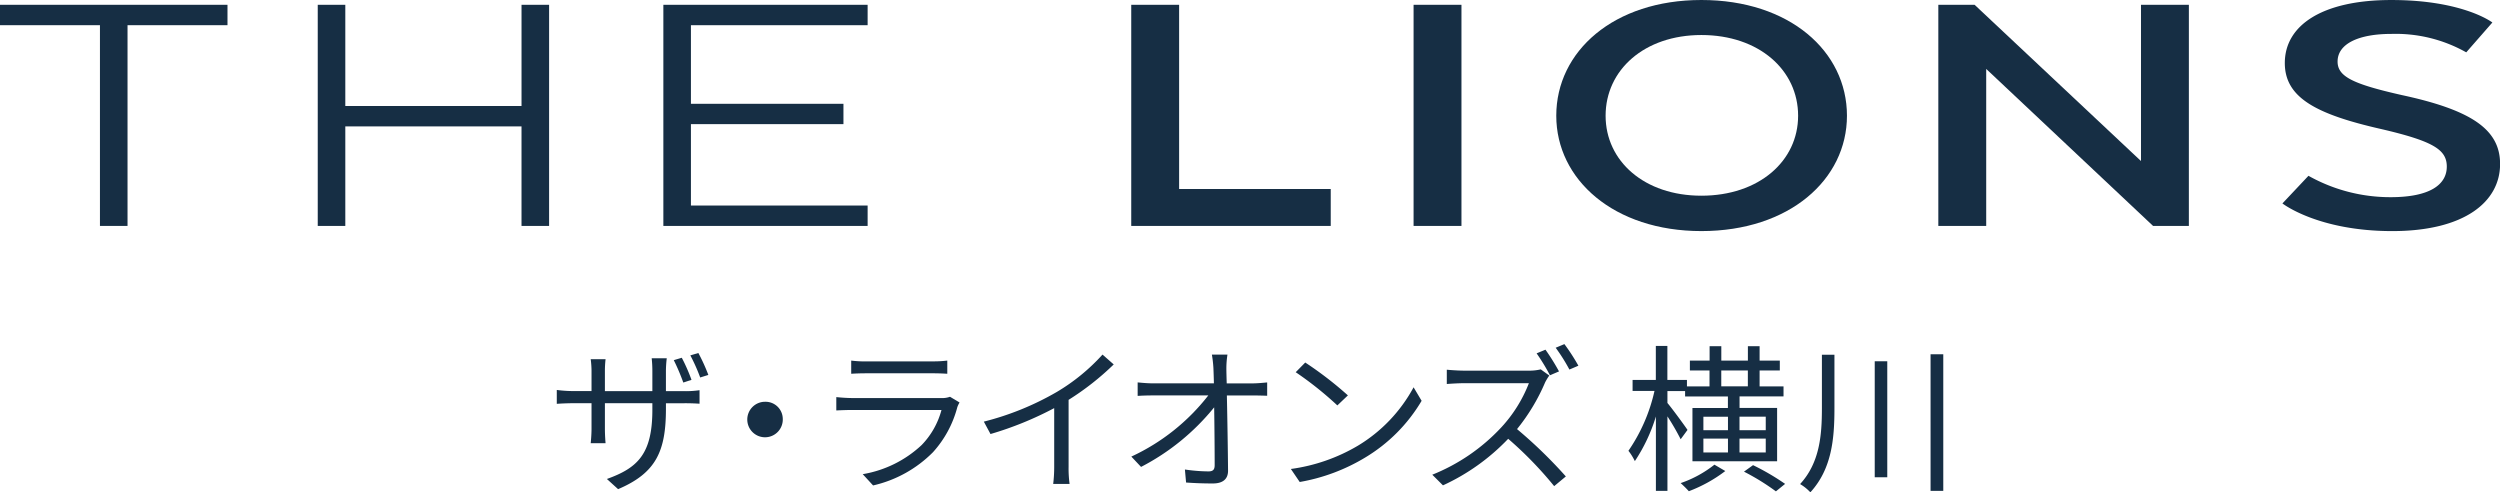
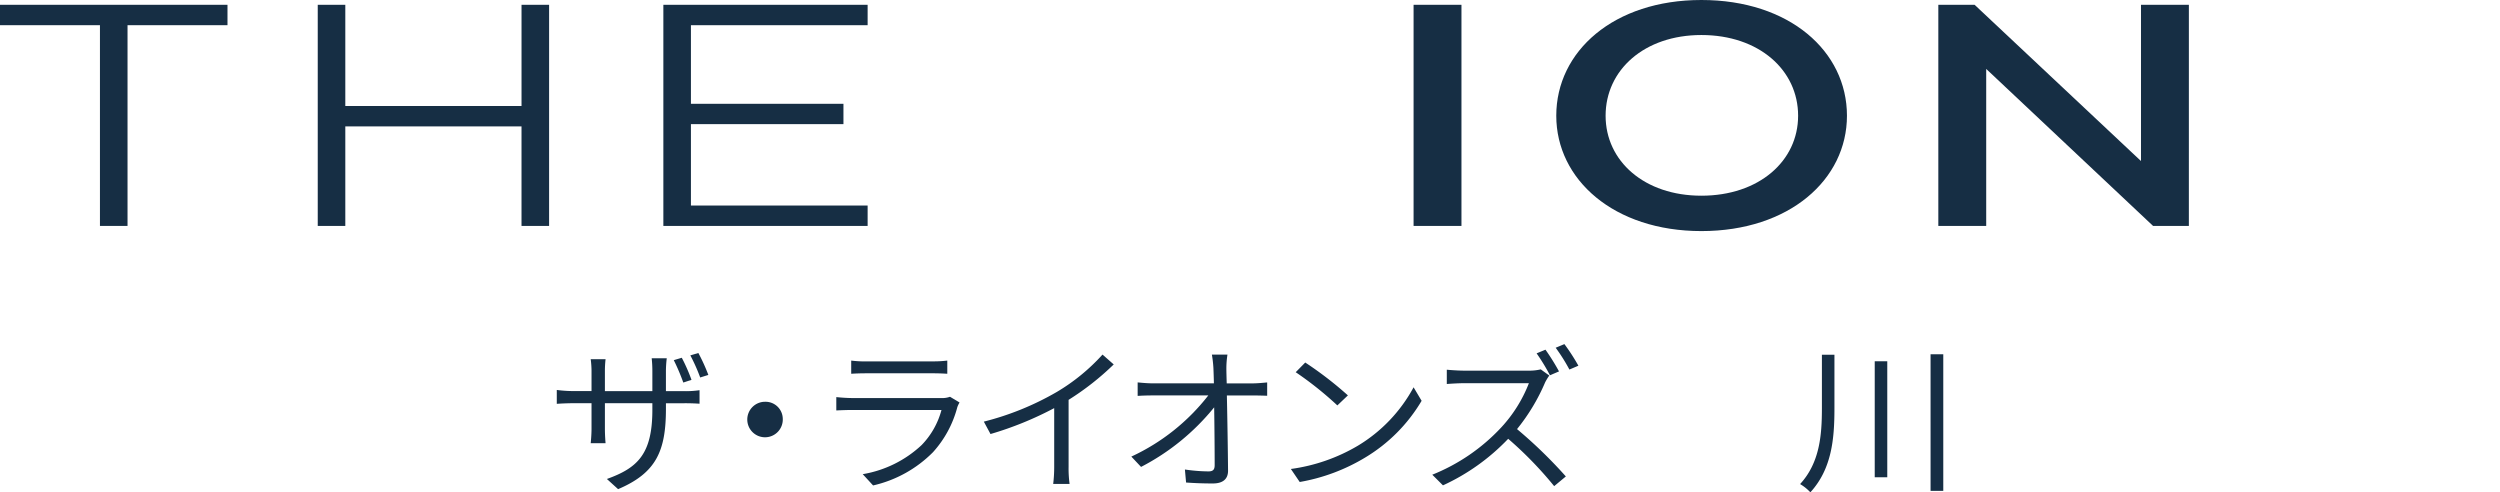
<svg xmlns="http://www.w3.org/2000/svg" width="194.899" height="38.381">
  <g data-name="グループ 103060" fill="#162e44">
    <path data-name="パス 903958" d="M0 .374h17.735v1.59H9.942v15.649h-2.15V1.964H0z" />
    <path data-name="パス 903959" d="M42.807 17.613h-2.15V9.856H26.92v7.757h-2.149V.374h2.149v7.892h13.738V.374h2.15z" />
    <path data-name="パス 903960" d="M65.755 9.679h-11.89v6.344H67.64v1.59H51.715V.374H67.64v1.59H53.865V8.09h11.89z" />
-     <path data-name="パス 903961" d="M88.191 17.613V.374h3.733v14.361h11.82v2.877z" />
    <path data-name="長方形 67609" d="M110.202.374h3.733v17.239h-3.733z" />
    <path data-name="パス 903962" d="M121.326 9.022c0-5.028 4.487-9.022 11.313-9.022 6.862 0 11.349 3.994 11.349 9.022 0 4.971-4.487 8.993-11.349 8.993-6.826 0-11.313-4.022-11.313-8.993m18.854 0c0-3.563-3.054-6.292-7.541-6.292-4.45 0-7.467 2.729-7.467 6.292 0 3.534 3.017 6.235 7.467 6.235 4.487 0 7.541-2.7 7.541-6.235" />
    <path data-name="パス 903963" d="M170.643 17.613h-2.79l-13.009-12.24v12.24h-3.733V.374h2.828l12.972 12.182V.374h3.733z" />
-     <path data-name="パス 903964" d="M179.967 13.705a13.027 13.027 0 006.41 1.667c3.054 0 4.374-.977 4.374-2.385 0-1.321-1.055-1.982-5.128-2.93-5.053-1.149-7.5-2.442-7.5-5.143 0-2.959 2.942-4.913 8.3-4.913 5.618 0 7.881 1.753 7.881 1.753l-2.036 2.327a11.2 11.2 0 00-5.845-1.437c-2.564 0-4.186.776-4.186 2.155 0 1.178 1.207 1.753 5.015 2.615 5.468 1.177 7.654 2.7 7.654 5.372 0 2.931-2.752 5.23-8.409 5.23-5.807 0-8.56-2.156-8.56-2.156z" />
  </g>
  <g data-name="グループ 103061" fill="#162e44">
    <path data-name="パス 903965" d="M48.187 38.134l-.874-.793c2.373-.854 3.545-1.919 3.545-5.388v-.519h-3.7v2.005c0 .459.04 1 .052 1.115h-1.159c.012-.111.064-.643.064-1.115v-2.005h-1.408c-.574 0-1.159.037-1.3.049v-1.082a10.122 10.122 0 001.3.087h1.408v-1.585a7.222 7.222 0 00-.064-.9h1.159a8.041 8.041 0 00-.052.891v1.6h3.7v-1.548a9.541 9.541 0 00-.052-1.015h1.174a8.772 8.772 0 00-.065 1.015v1.548h1.421a7.3 7.3 0 001.2-.074v1.053a16.498 16.498 0 00-1.186-.037h-1.434v.433c-.001 3.292-.757 5.001-3.729 6.265zm5.722-8.522l-.639.211a16.536 16.536 0 00-.743-1.746l.625-.186a13.817 13.817 0 01.757 1.721zm1.317-.384l-.639.2a14.167 14.167 0 00-.768-1.722l.625-.186a14.054 14.054 0 01.778 1.708z" />
    <path data-name="パス 903966" d="M61.024 32.635a1.384 1.384 0 11-1.383-1.313 1.343 1.343 0 011.383 1.313z" />
    <path data-name="パス 903967" d="M74.633 31.739a8.383 8.383 0 01-1.9 3.517 9.564 9.564 0 01-4.667 2.589l-.808-.879a8.861 8.861 0 004.589-2.267 6.233 6.233 0 001.551-2.738h-6.922c-.313 0-.808.013-1.278.037v-1.04c.482.05.926.074 1.278.074h6.869a1.816 1.816 0 00.717-.1l.743.445a2.176 2.176 0 00-.172.362zm-7.091-3.567h5.123a8.636 8.636 0 001.186-.062v1.029a17.015 17.015 0 00-1.2-.037h-5.118c-.4 0-.821.013-1.173.037v-1.028a8.675 8.675 0 001.173.065z" />
    <path data-name="パス 903968" d="M82.394 30.553a15.344 15.344 0 003.558-2.91l.873.768a21.113 21.113 0 01-3.518 2.761V36.4a9 9 0 00.077 1.325h-1.277a10.973 10.973 0 00.078-1.325v-4.583a26.418 26.418 0 01-4.965 2.02l-.521-.967a22.087 22.087 0 005.695-2.317z" />
    <path data-name="パス 903969" d="M95.607 28.688c0 .284.013.706.027 1.2h2.045c.339 0 .848-.05 1.109-.074v1.04c-.3-.013-.757-.024-1.069-.024h-2.073c.04 1.857.079 4.322.092 5.87 0 .644-.4.991-1.187.991a28.82 28.82 0 01-2.085-.074l-.091-1.015a13.02 13.02 0 001.838.148c.378 0 .482-.161.482-.495 0-.992-.013-2.837-.039-4.5a17.891 17.891 0 01-5.7 4.645l-.757-.805a16.228 16.228 0 006-4.768h-4.284c-.442 0-.821.012-1.224.037v-1.052c.378.037.8.074 1.2.074h4.745a66.6 66.6 0 00-.039-1.2 9.8 9.8 0 00-.118-1.041h1.213a7.061 7.061 0 00-.085 1.043z" />
    <path data-name="パス 903970" d="M105.85 34.753a11.905 11.905 0 004.353-4.559l.626 1.053a12.672 12.672 0 01-4.38 4.41 14.726 14.726 0 01-5.123 1.919l-.69-1.015a13.915 13.915 0 005.214-1.808zm-.77-3.927l-.821.78a26.73 26.73 0 00-3.246-2.589l.743-.755a28.135 28.135 0 013.324 2.561z" />
    <path data-name="パス 903971" d="M120.457 29.811a15.273 15.273 0 01-2.19 3.641 36.36 36.36 0 013.806 3.691l-.911.756a29.266 29.266 0 00-3.584-3.691 16.532 16.532 0 01-5.085 3.63l-.833-.83a14.893 14.893 0 005.37-3.679 10.826 10.826 0 002.162-3.455h-5.083c-.456 0-1.174.05-1.317.062v-1.115c.183.024.926.074 1.317.074h5.031a3.766 3.766 0 00.977-.1l.665.483a4.019 4.019 0 00-.325.533zm1.083-.856l-.705.3a15.784 15.784 0 00-1.042-1.708l.691-.286a17.166 17.166 0 011.056 1.694zm1.51-.445l-.7.3a14.009 14.009 0 00-1.07-1.7l.679-.284a15.2 15.2 0 011.091 1.684z" />
-     <path data-name="パス 903972" d="M131.024 34.244a18.657 18.657 0 00-1.031-1.784v5.809h-.9v-5.8a13.181 13.181 0 01-1.641 3.48 4.395 4.395 0 00-.5-.805 13.347 13.347 0 002.032-4.669h-1.708v-.854h1.812V26.97h.9v2.651h1.526v.5h1.759v-1.239h-1.53v-.767h1.537v-1.127h.913v1.127h2.072v-1.127h.913v1.127h1.576v.767h-1.576v1.239h1.865v.781h-3.428v.9h2.928v4.156h-6.6v-4.149h2.764v-.9h-3.337v-.422h-1.377v.929c.378.445 1.356 1.784 1.565 2.1zm3.48 2.477a11.258 11.258 0 01-2.842 1.574 10.333 10.333 0 00-.638-.633 8.848 8.848 0 002.632-1.436zm-1.708-3.183h1.916v-1.052h-1.916zm0 1.734h1.916v-1.078h-1.916zm1.394-5.153h2.072V28.88h-2.072zm1.421 2.366v1.052h2.046v-1.052zm2.046 1.709h-2.046v1.078h2.046zm-.991 2.069a18.839 18.839 0 012.5 1.461l-.717.582a17.875 17.875 0 00-2.489-1.536z" />
    <path data-name="パス 903973" d="M143.012 27.656v4.186c0 2.353-.2 4.707-1.877 6.539a3.578 3.578 0 00-.8-.643c1.525-1.661 1.7-3.79 1.7-5.908v-4.173zm4.119.507v9.043h-.978v-9.043zm4.366-.544V38.27h-.991V27.619z" />
  </g>
</svg>